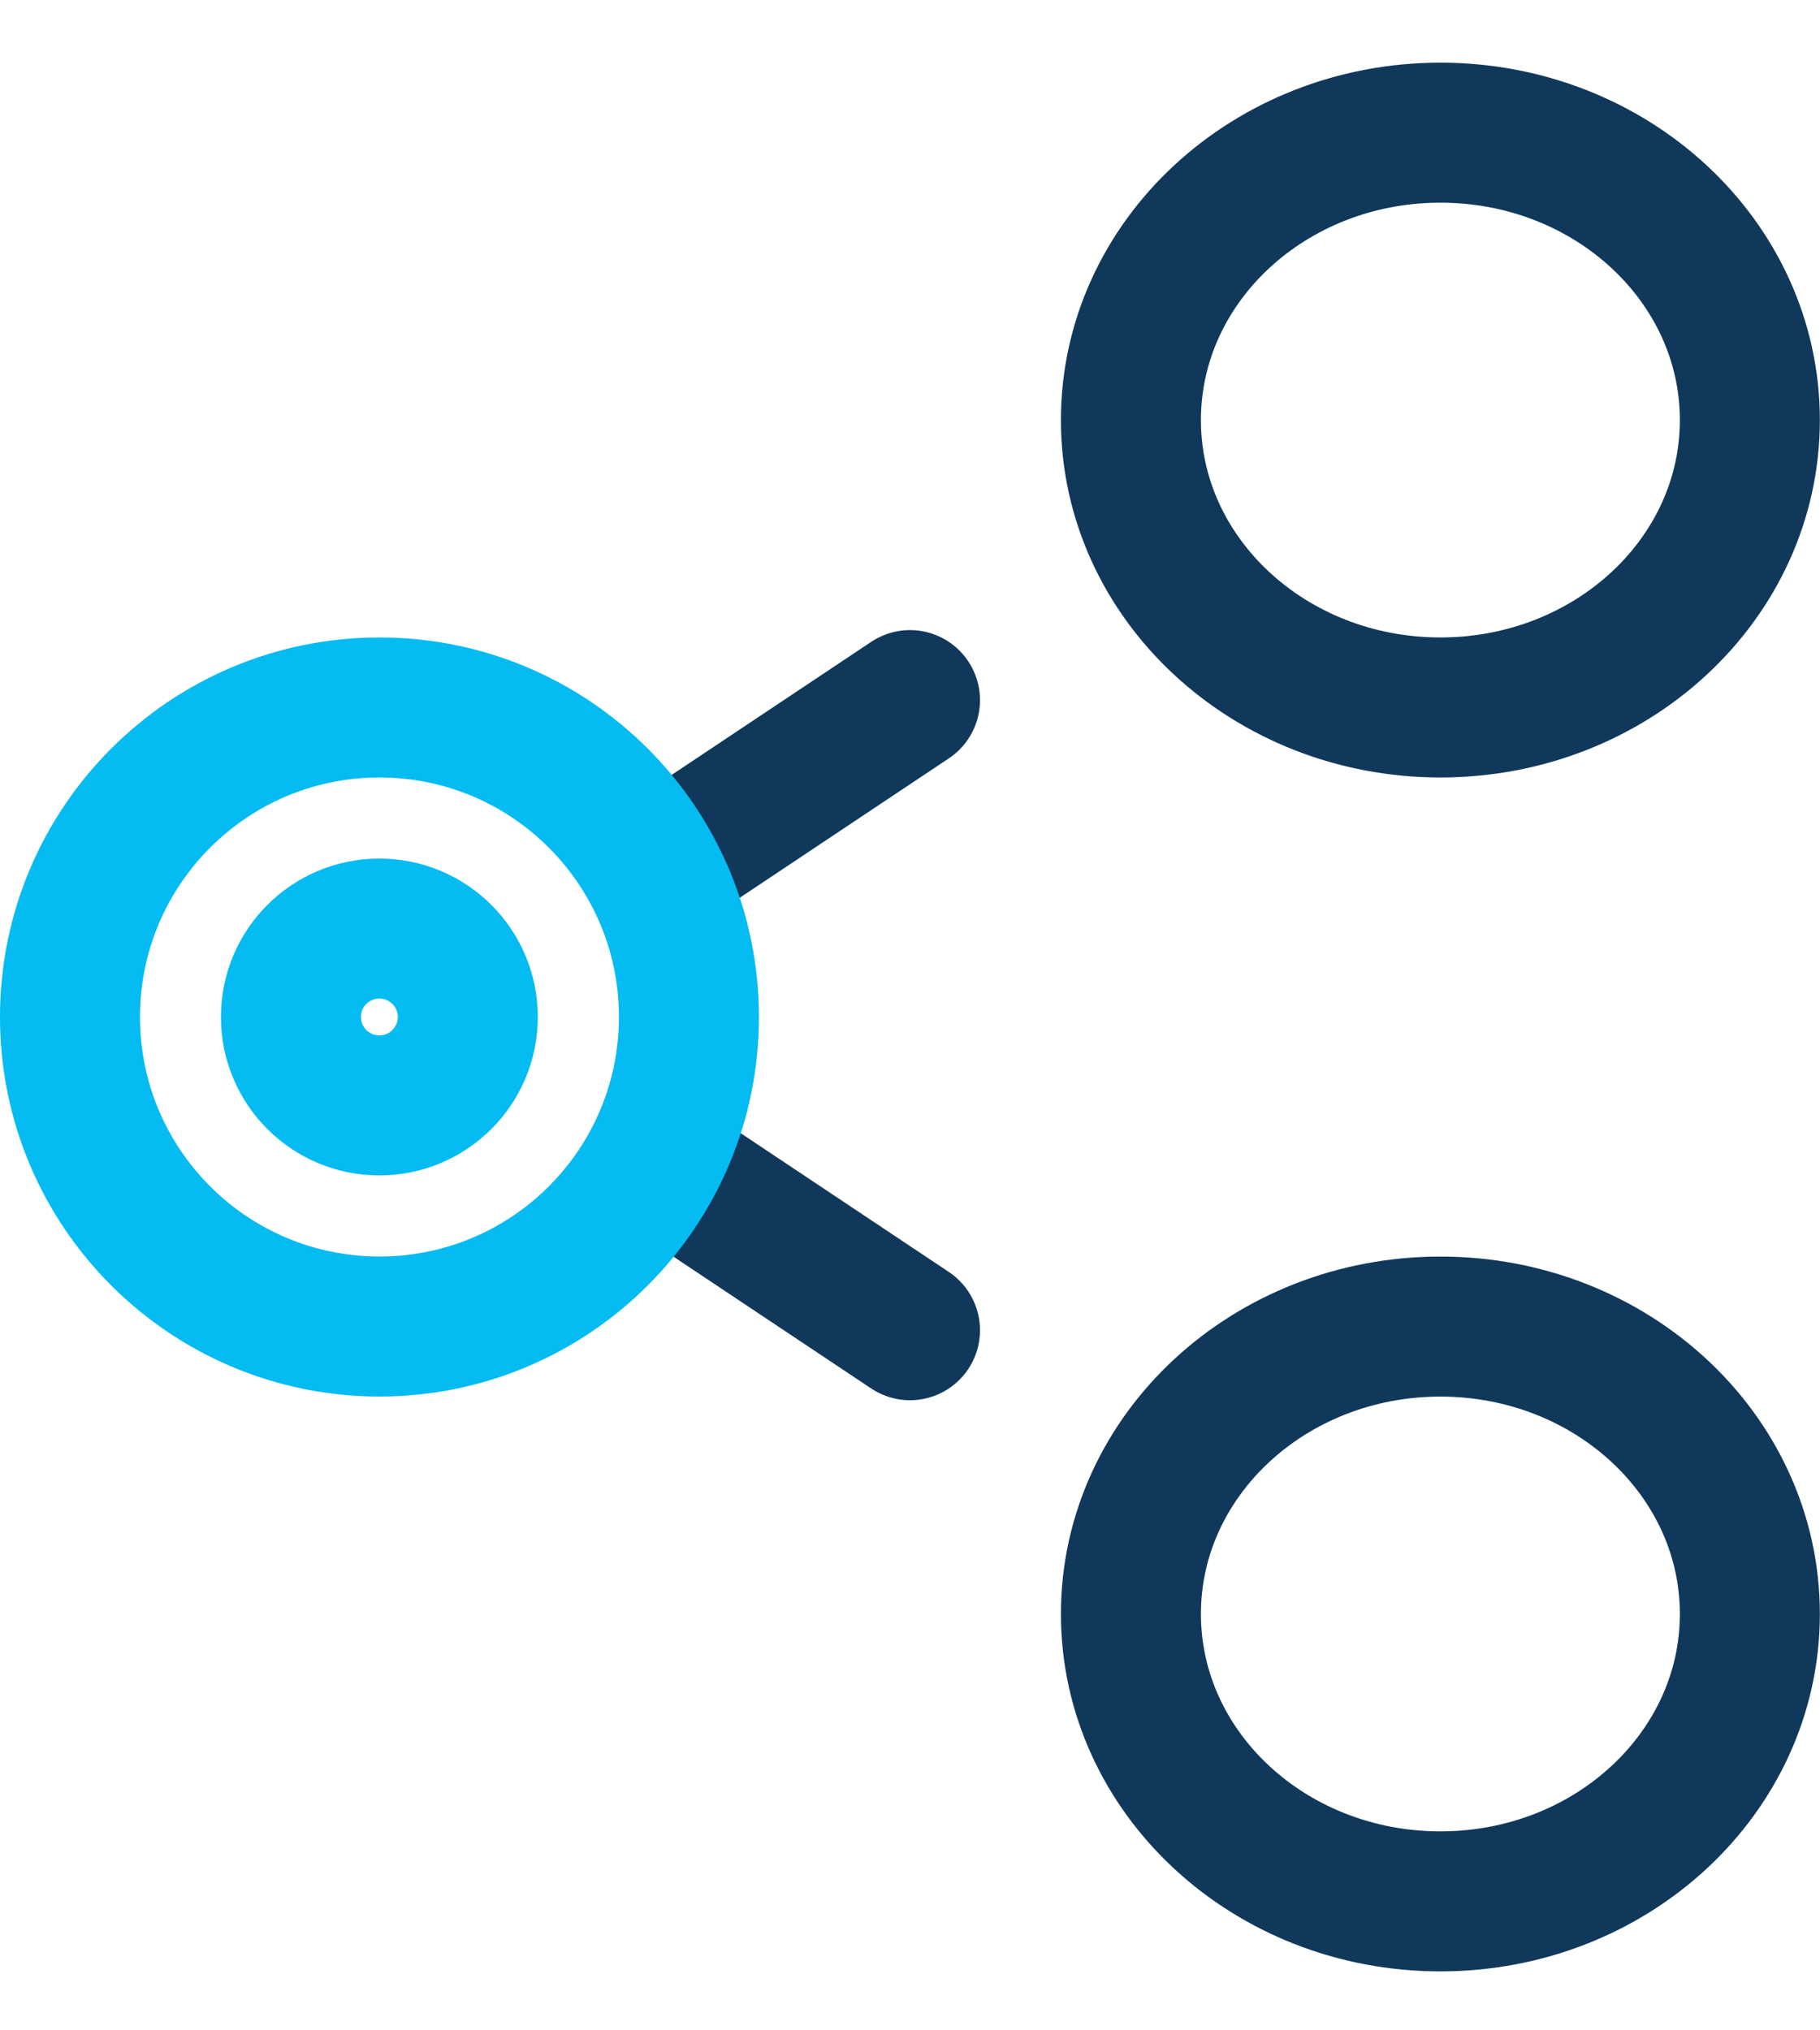
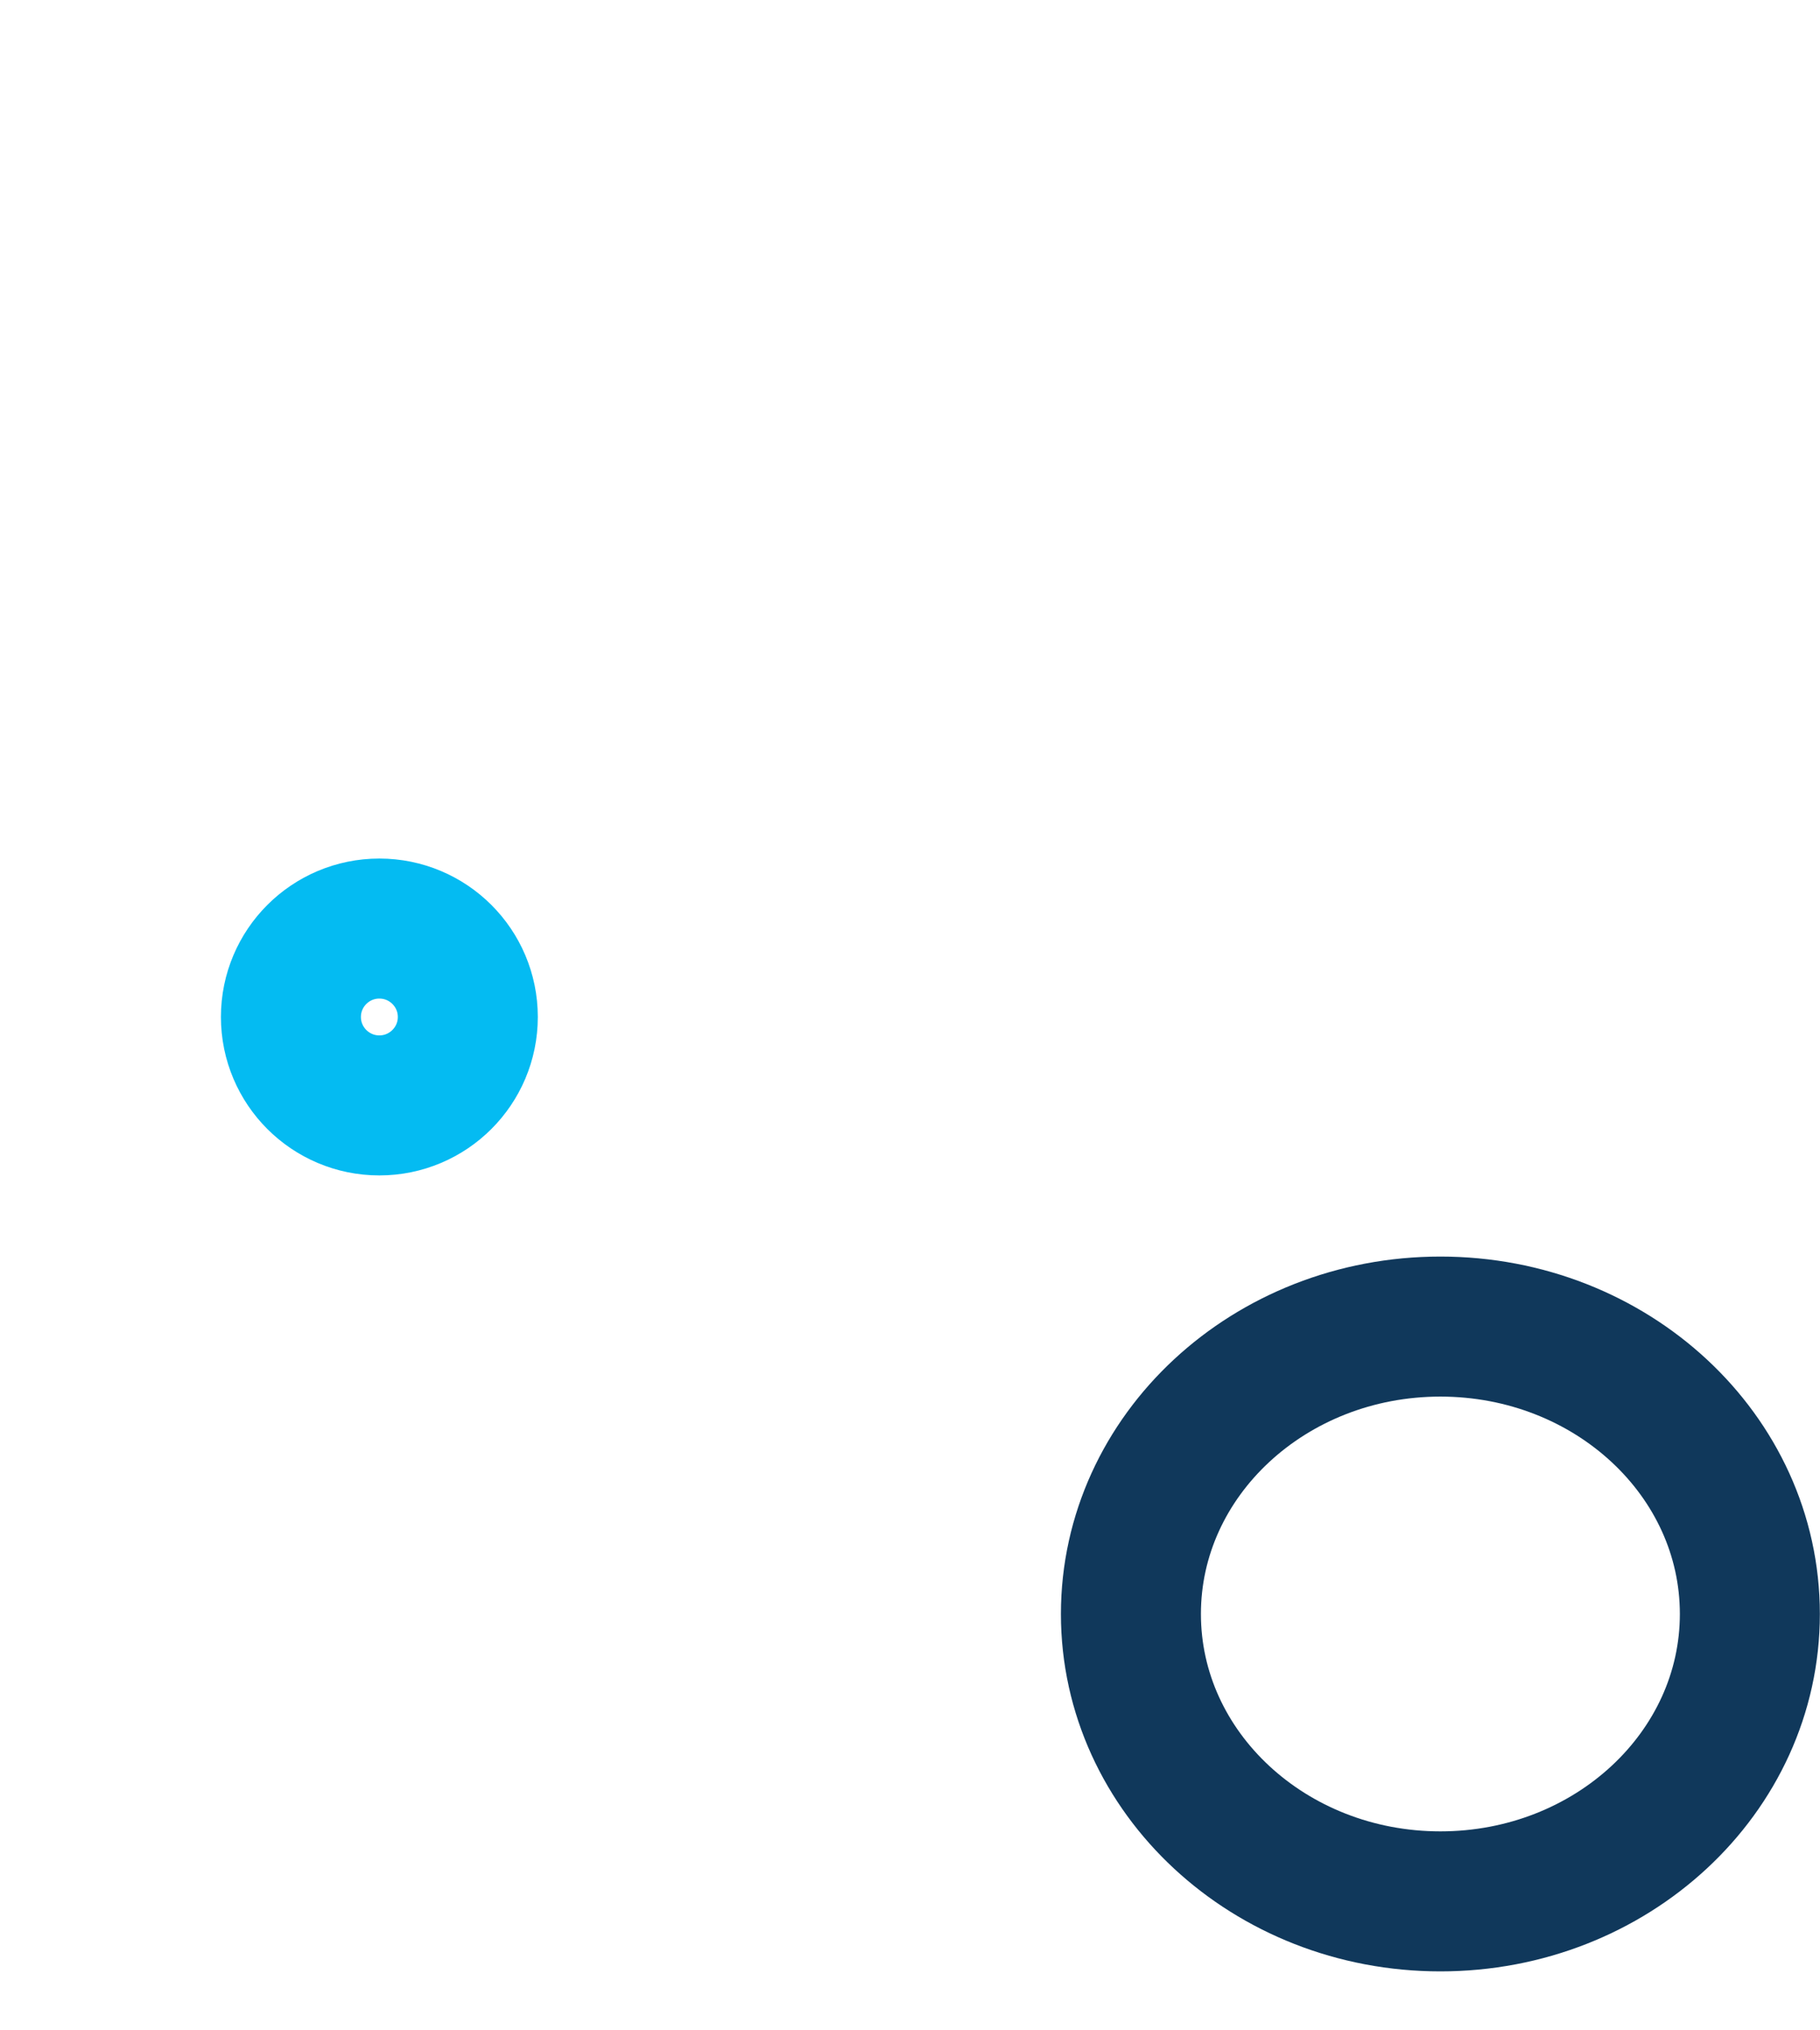
<svg xmlns="http://www.w3.org/2000/svg" width="26" height="29" viewBox="0 0 26 29" fill="none">
  <g id="Group 16771">
-     <path id="path999" d="M24.998 6C24.998 8.267 23.019 10.105 20.577 10.105C18.136 10.105 16.156 8.267 16.156 6C16.156 3.733 18.136 1.895 20.577 1.895C23.019 1.895 24.998 3.733 24.998 6Z" stroke="#10385B" stroke-width="2" stroke-miterlimit="10" stroke-linecap="round" stroke-linejoin="round" />
    <path id="path1007" d="M24.998 23.053C24.998 25.32 23.019 27.158 20.577 27.158C18.136 27.158 16.156 25.32 16.156 23.053C16.156 20.786 18.136 18.948 20.577 18.948C23.019 18.948 24.998 20.786 24.998 23.053Z" stroke="#10385B" stroke-width="2" stroke-miterlimit="10" stroke-linecap="round" stroke-linejoin="round" />
-     <path id="path1011" d="M13 10L10 12" stroke="#10385B" stroke-width="2" stroke-miterlimit="10" stroke-linecap="round" stroke-linejoin="round" />
-     <path id="path1015" d="M10 17L13 19" stroke="#10385B" stroke-width="2" stroke-miterlimit="10" stroke-linecap="round" stroke-linejoin="round" />
-     <path id="path1003" d="M9.842 14.526C9.842 16.968 7.863 18.947 5.421 18.947C2.979 18.947 1 16.968 1 14.526C1 12.085 2.979 10.105 5.421 10.105C7.863 10.105 9.842 12.085 9.842 14.526Z" stroke="#04BBF2" stroke-width="2" stroke-miterlimit="10" stroke-linecap="round" stroke-linejoin="round" />
    <path id="path1019" d="M6.683 14.526C6.683 15.223 6.117 15.789 5.419 15.789C4.722 15.789 4.156 15.223 4.156 14.526C4.156 13.828 4.722 13.263 5.419 13.263C6.117 13.263 6.683 13.828 6.683 14.526Z" stroke="#04BBF2" stroke-width="2" stroke-miterlimit="10" stroke-linecap="round" stroke-linejoin="round" />
  </g>
</svg>